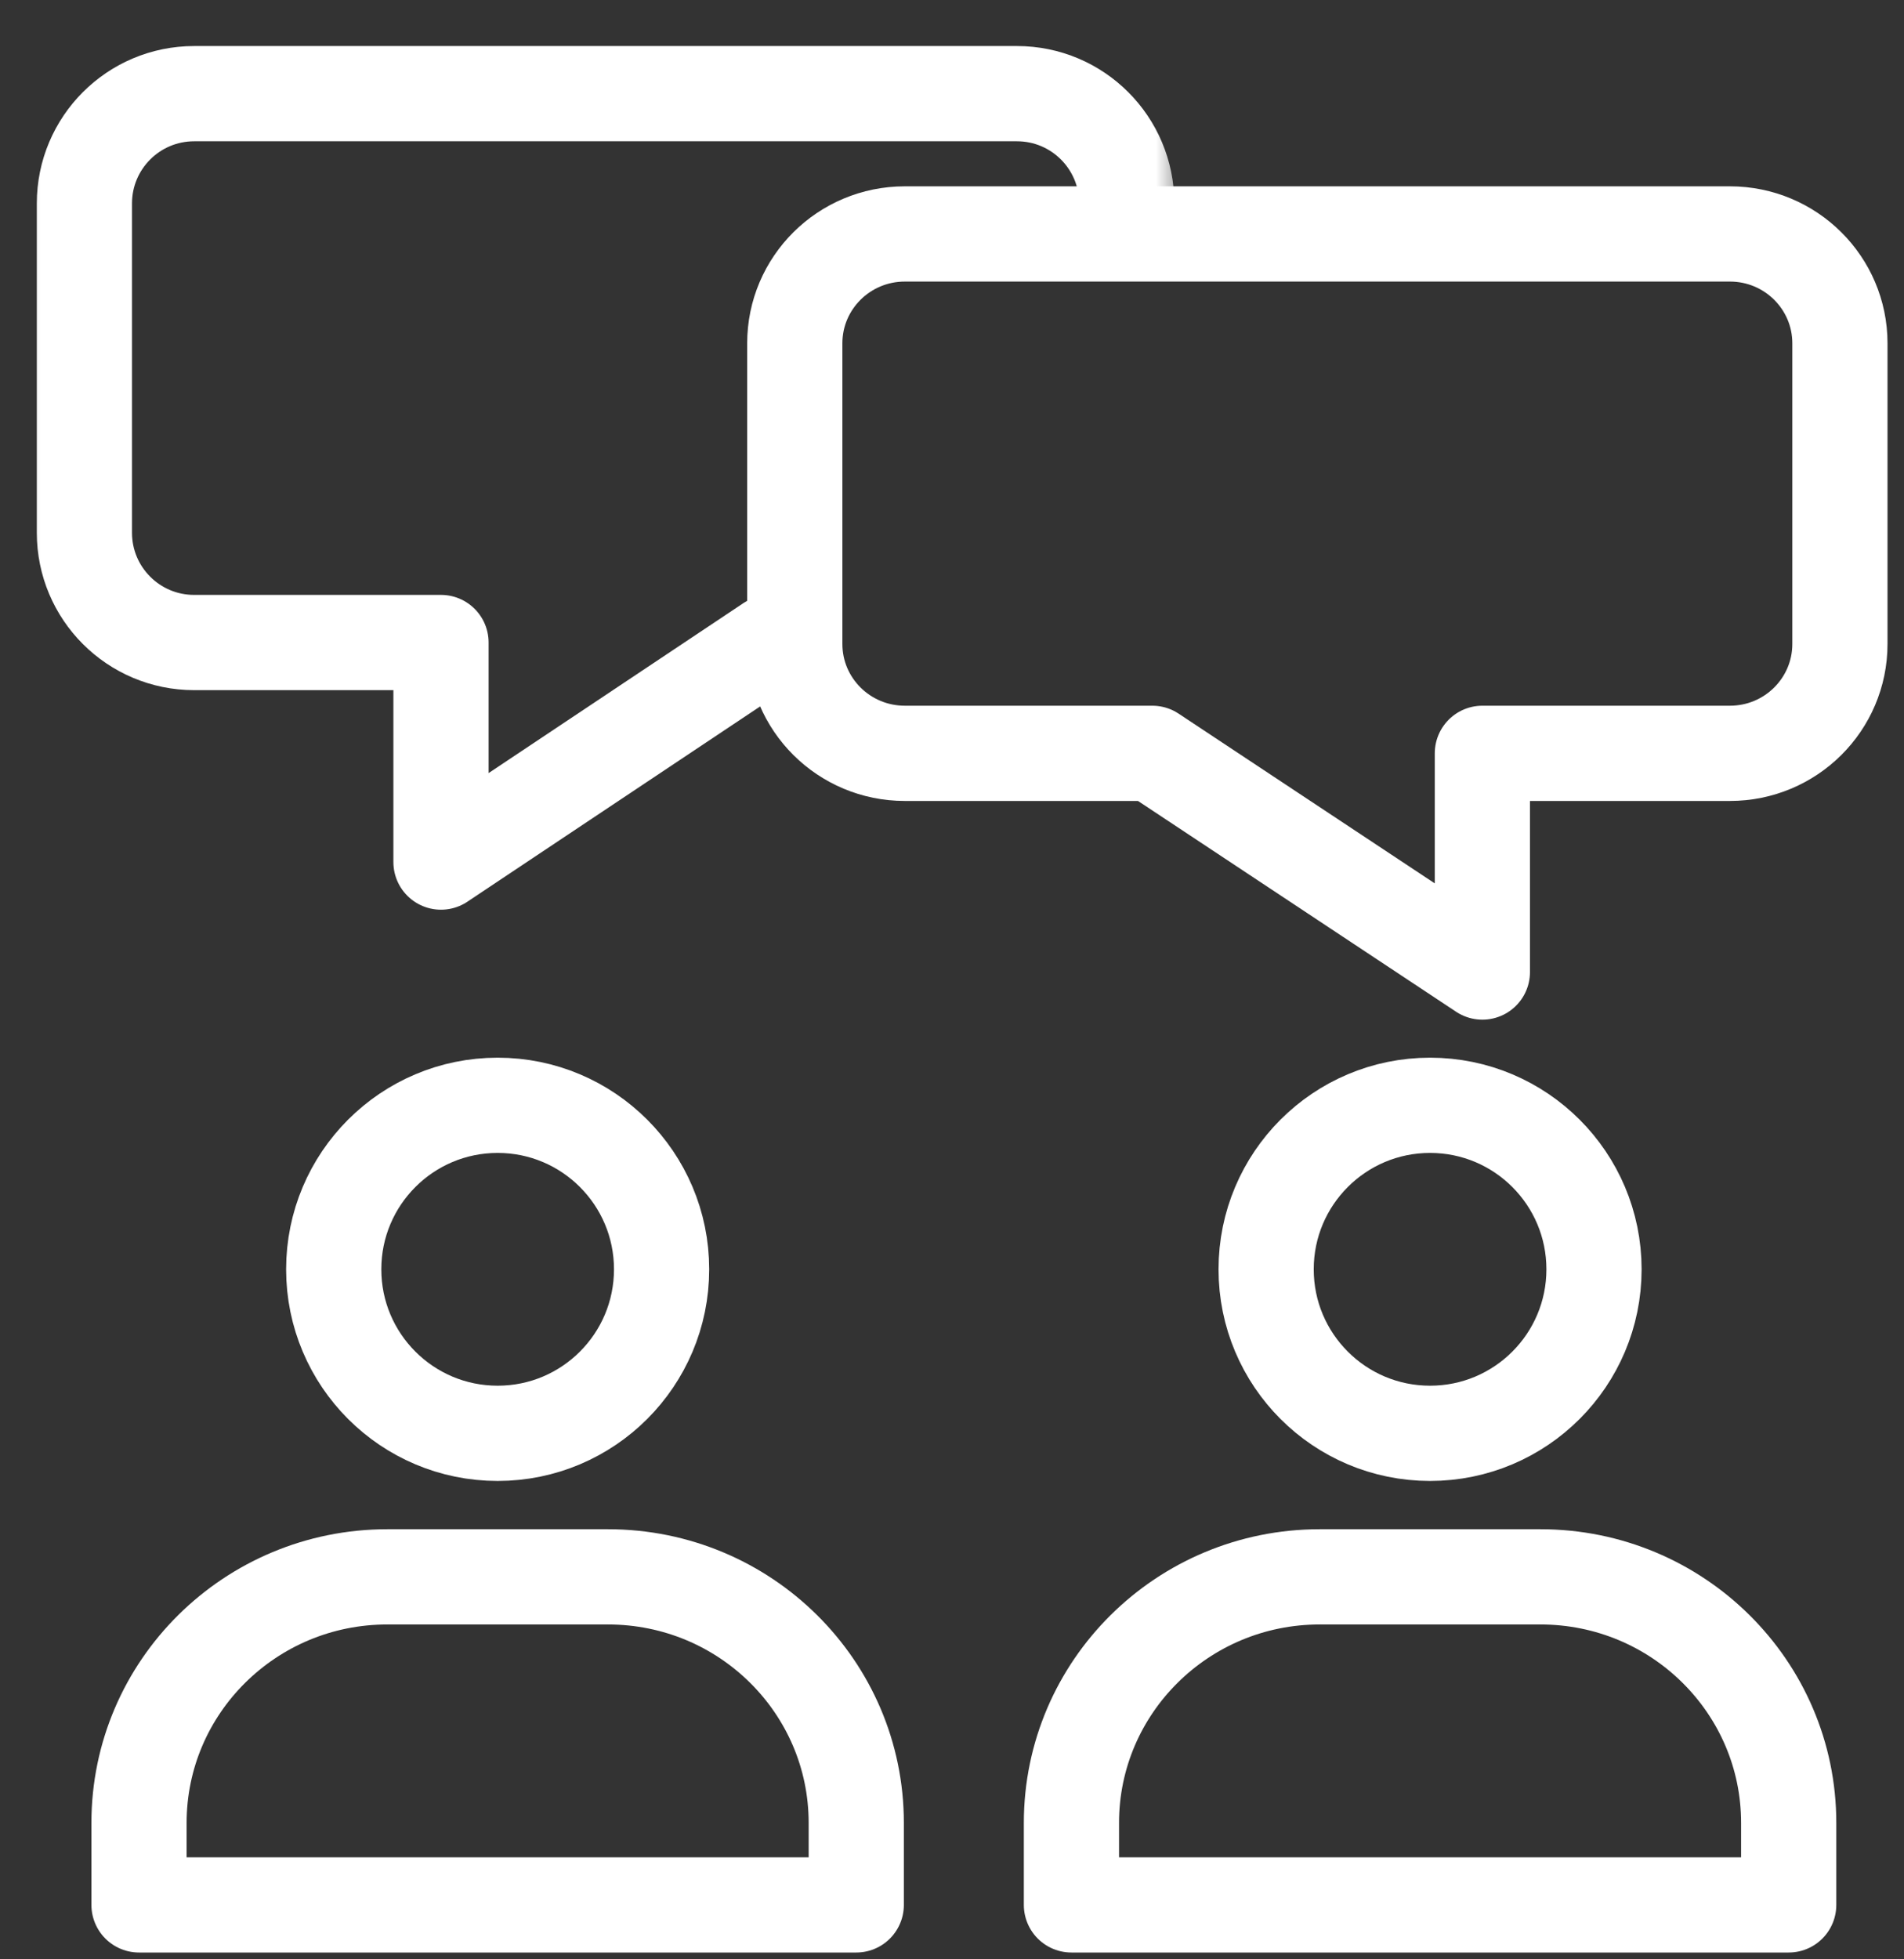
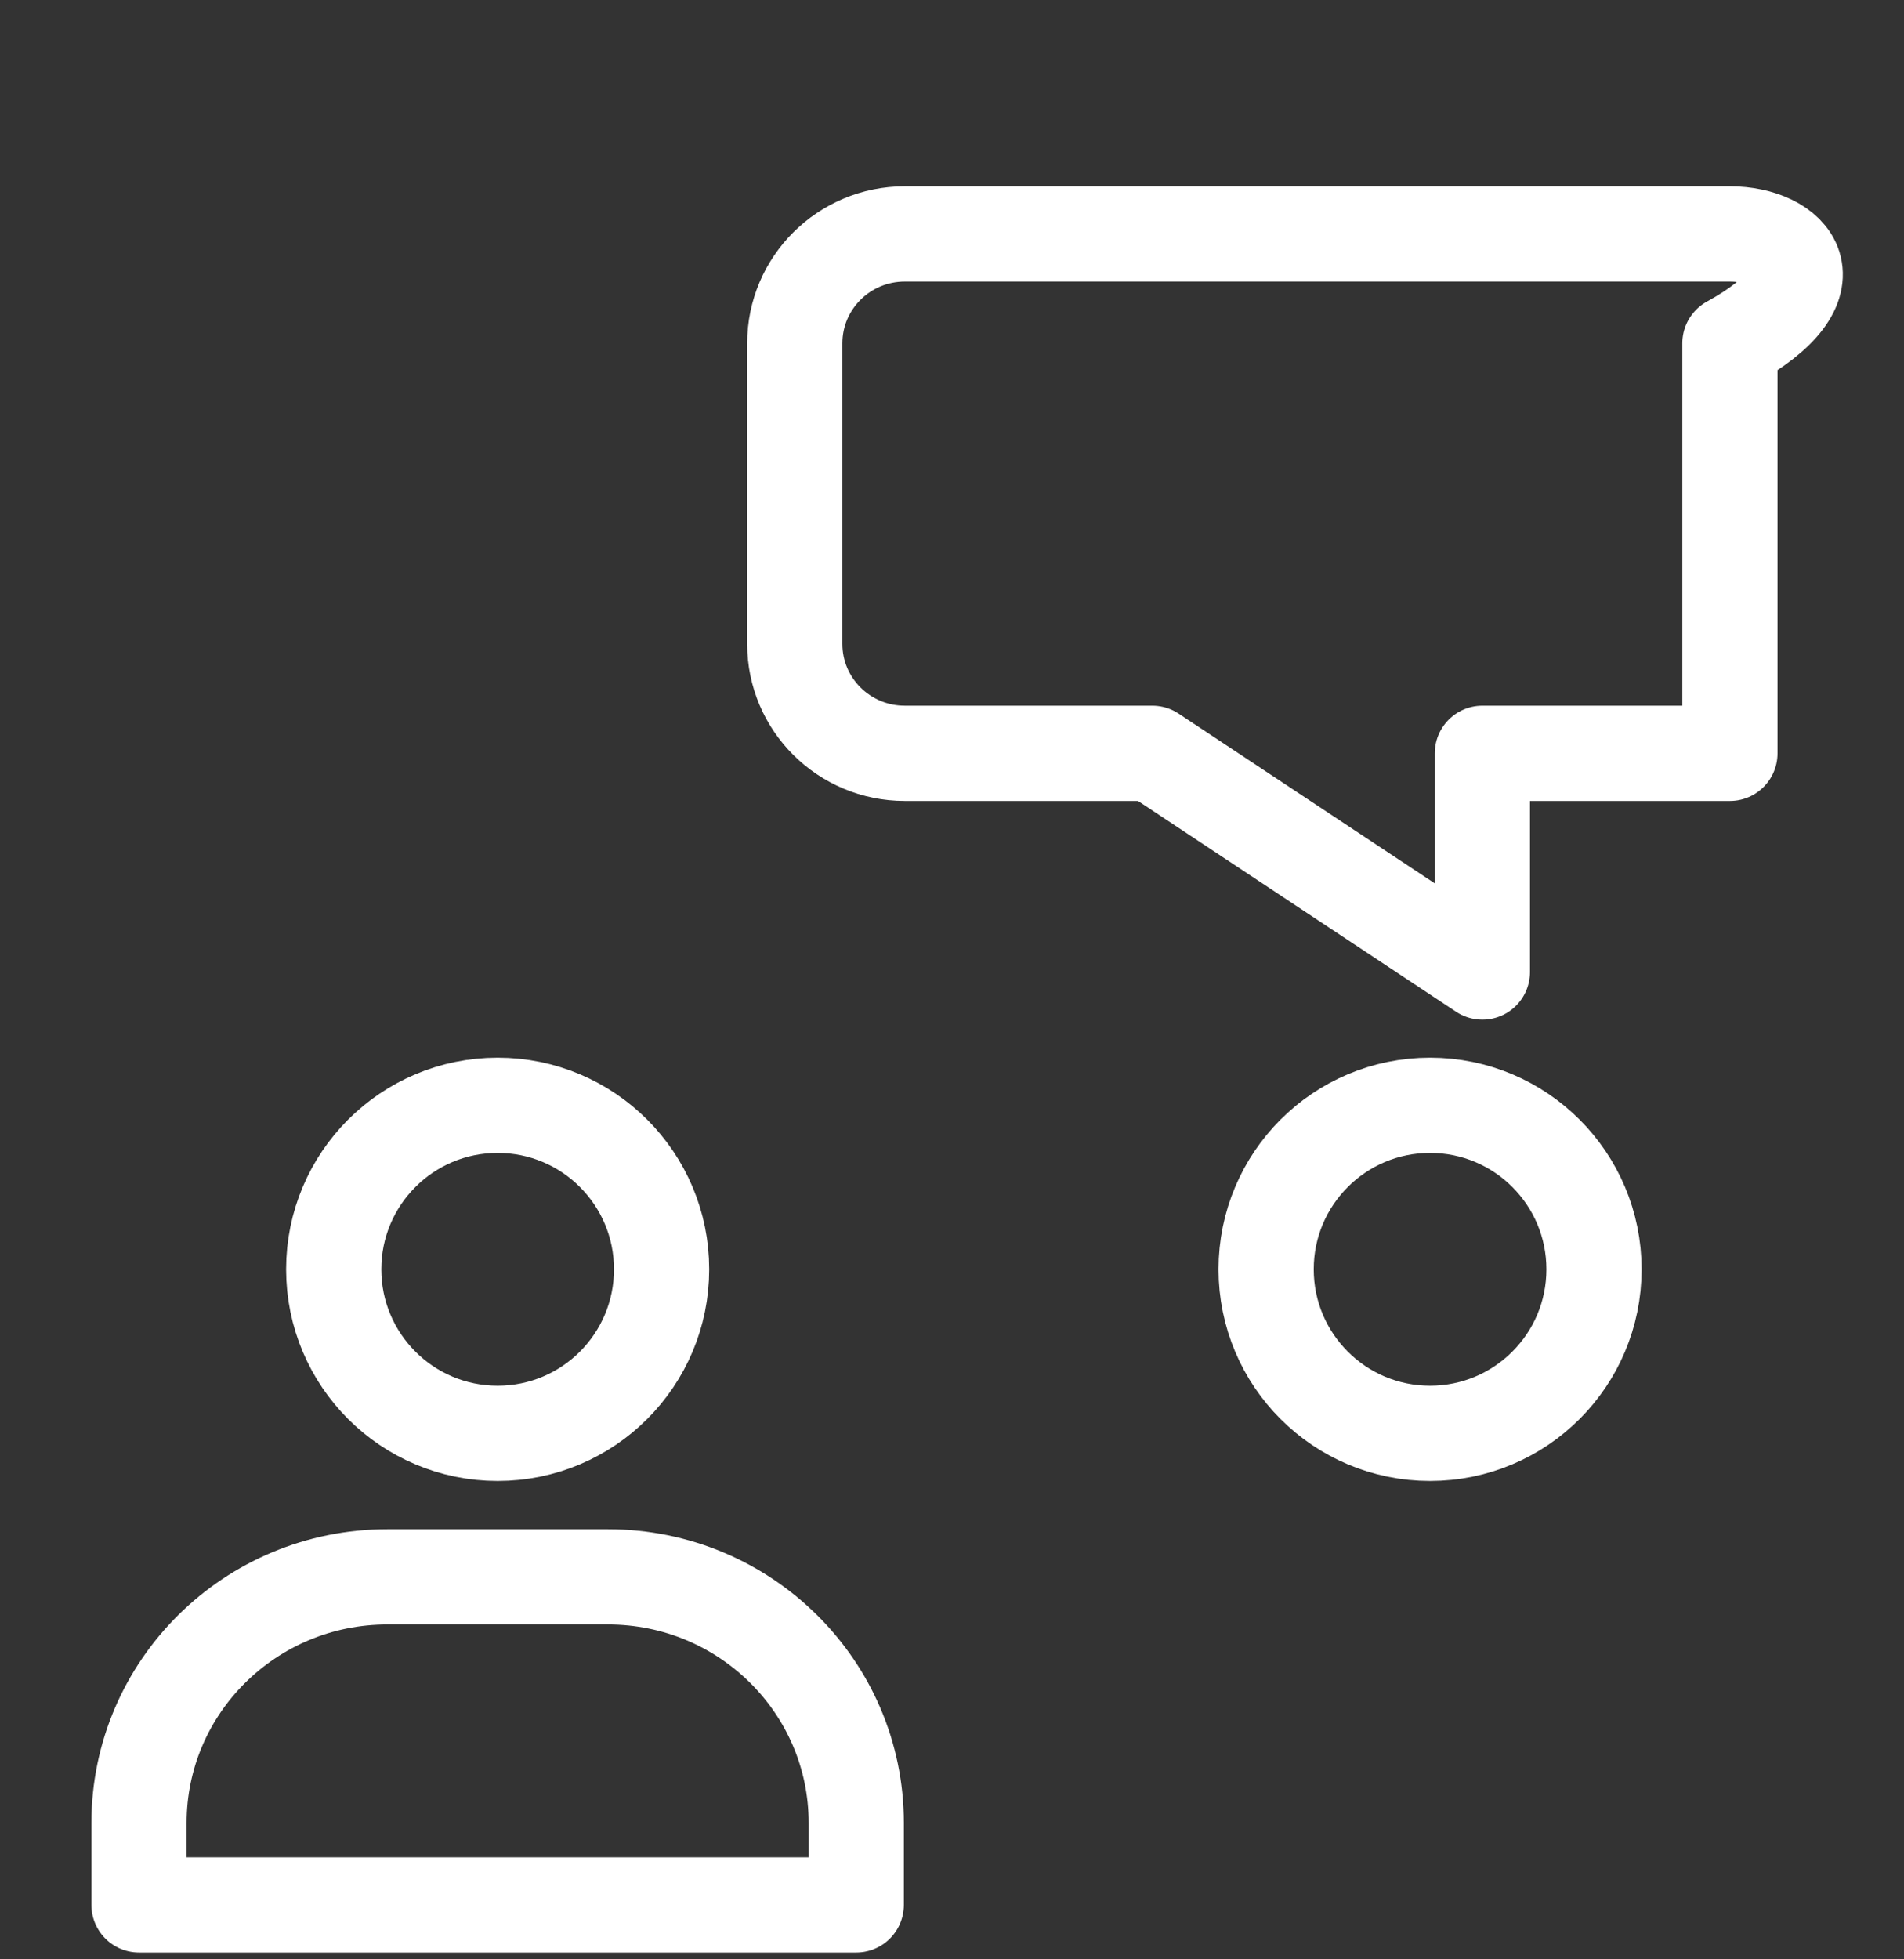
<svg xmlns="http://www.w3.org/2000/svg" width="70" height="72" viewBox="0 0 70 72" fill="none">
  <rect x="0" y="0" width="70" height="72" fill="#333333" stroke="none" />
  <path d="M18.296 52.671C21.625 52.671 24.323 49.973 24.323 46.644C24.323 43.315 21.625 40.617 18.296 40.617C14.967 40.617 12.269 43.315 12.269 46.644C12.269 49.973 14.967 52.671 18.296 52.671Z" stroke="white" stroke-width="3.5" stroke-miterlimit="10" stroke-linecap="round" stroke-linejoin="round" />
  <path d="M5.111 66.986C5.111 61.993 9.197 57.945 14.239 57.945H22.352C27.394 57.945 31.48 61.993 31.48 66.986V70H5.111V66.986Z" stroke="white" stroke-width="3.5" stroke-linejoin="round" />
  <path d="M52.576 52.671C55.905 52.671 58.603 49.973 58.603 46.644C58.603 43.315 55.905 40.617 52.576 40.617C49.247 40.617 46.549 43.315 46.549 46.644C46.549 49.973 49.247 52.671 52.576 52.671Z" stroke="white" stroke-width="3.5" stroke-miterlimit="10" stroke-linecap="round" stroke-linejoin="round" />
-   <path d="M39.391 66.986C39.391 61.993 43.478 57.945 48.519 57.945H56.633C61.674 57.945 65.761 61.993 65.761 66.986V70H39.391V66.986Z" stroke="white" stroke-width="3.5" stroke-linejoin="round" />
  <mask id="mask0_461_211" style="mask-type:alpha" maskUnits="userSpaceOnUse" x="0" y="0" width="44" height="35">
    <path d="M43.473 0H0.355V34.588H43.473V28.338L42.433 27.645H33.357C31.129 27.645 29.323 25.839 29.323 23.611V12.518C29.323 10.29 31.129 8.484 33.357 8.484H43.473V0Z" fill="#D9D9D9" />
  </mask>
  <g mask="url(#mask0_461_211)">
-     <path d="M7.137 3.442C4.909 3.442 3.103 5.248 3.103 7.476V19.577C3.103 21.805 4.909 23.611 7.137 23.611H16.213V31.679L28.314 23.611H37.39C39.618 23.611 41.424 21.805 41.424 19.577V7.476C41.424 5.248 39.618 3.442 37.39 3.442H7.137Z" stroke="white" stroke-width="3.5" stroke-miterlimit="10" stroke-linecap="round" stroke-linejoin="round" />
-   </g>
-   <path d="M33.265 8.597C31.031 8.597 29.22 10.396 29.22 12.615V23.665C29.22 25.884 31.031 27.683 33.265 27.683H42.365L54.499 35.72V27.683H63.6C65.834 27.683 67.644 25.884 67.644 23.665V12.615C67.644 10.396 65.834 8.597 63.6 8.597H33.265Z" stroke="white" stroke-width="3.5" stroke-miterlimit="10" stroke-linecap="round" stroke-linejoin="round" />
+     </g>
+   <path d="M33.265 8.597C31.031 8.597 29.22 10.396 29.22 12.615V23.665C29.22 25.884 31.031 27.683 33.265 27.683H42.365L54.499 35.72V27.683H63.6V12.615C67.644 10.396 65.834 8.597 63.6 8.597H33.265Z" stroke="white" stroke-width="3.5" stroke-miterlimit="10" stroke-linecap="round" stroke-linejoin="round" />
</svg>